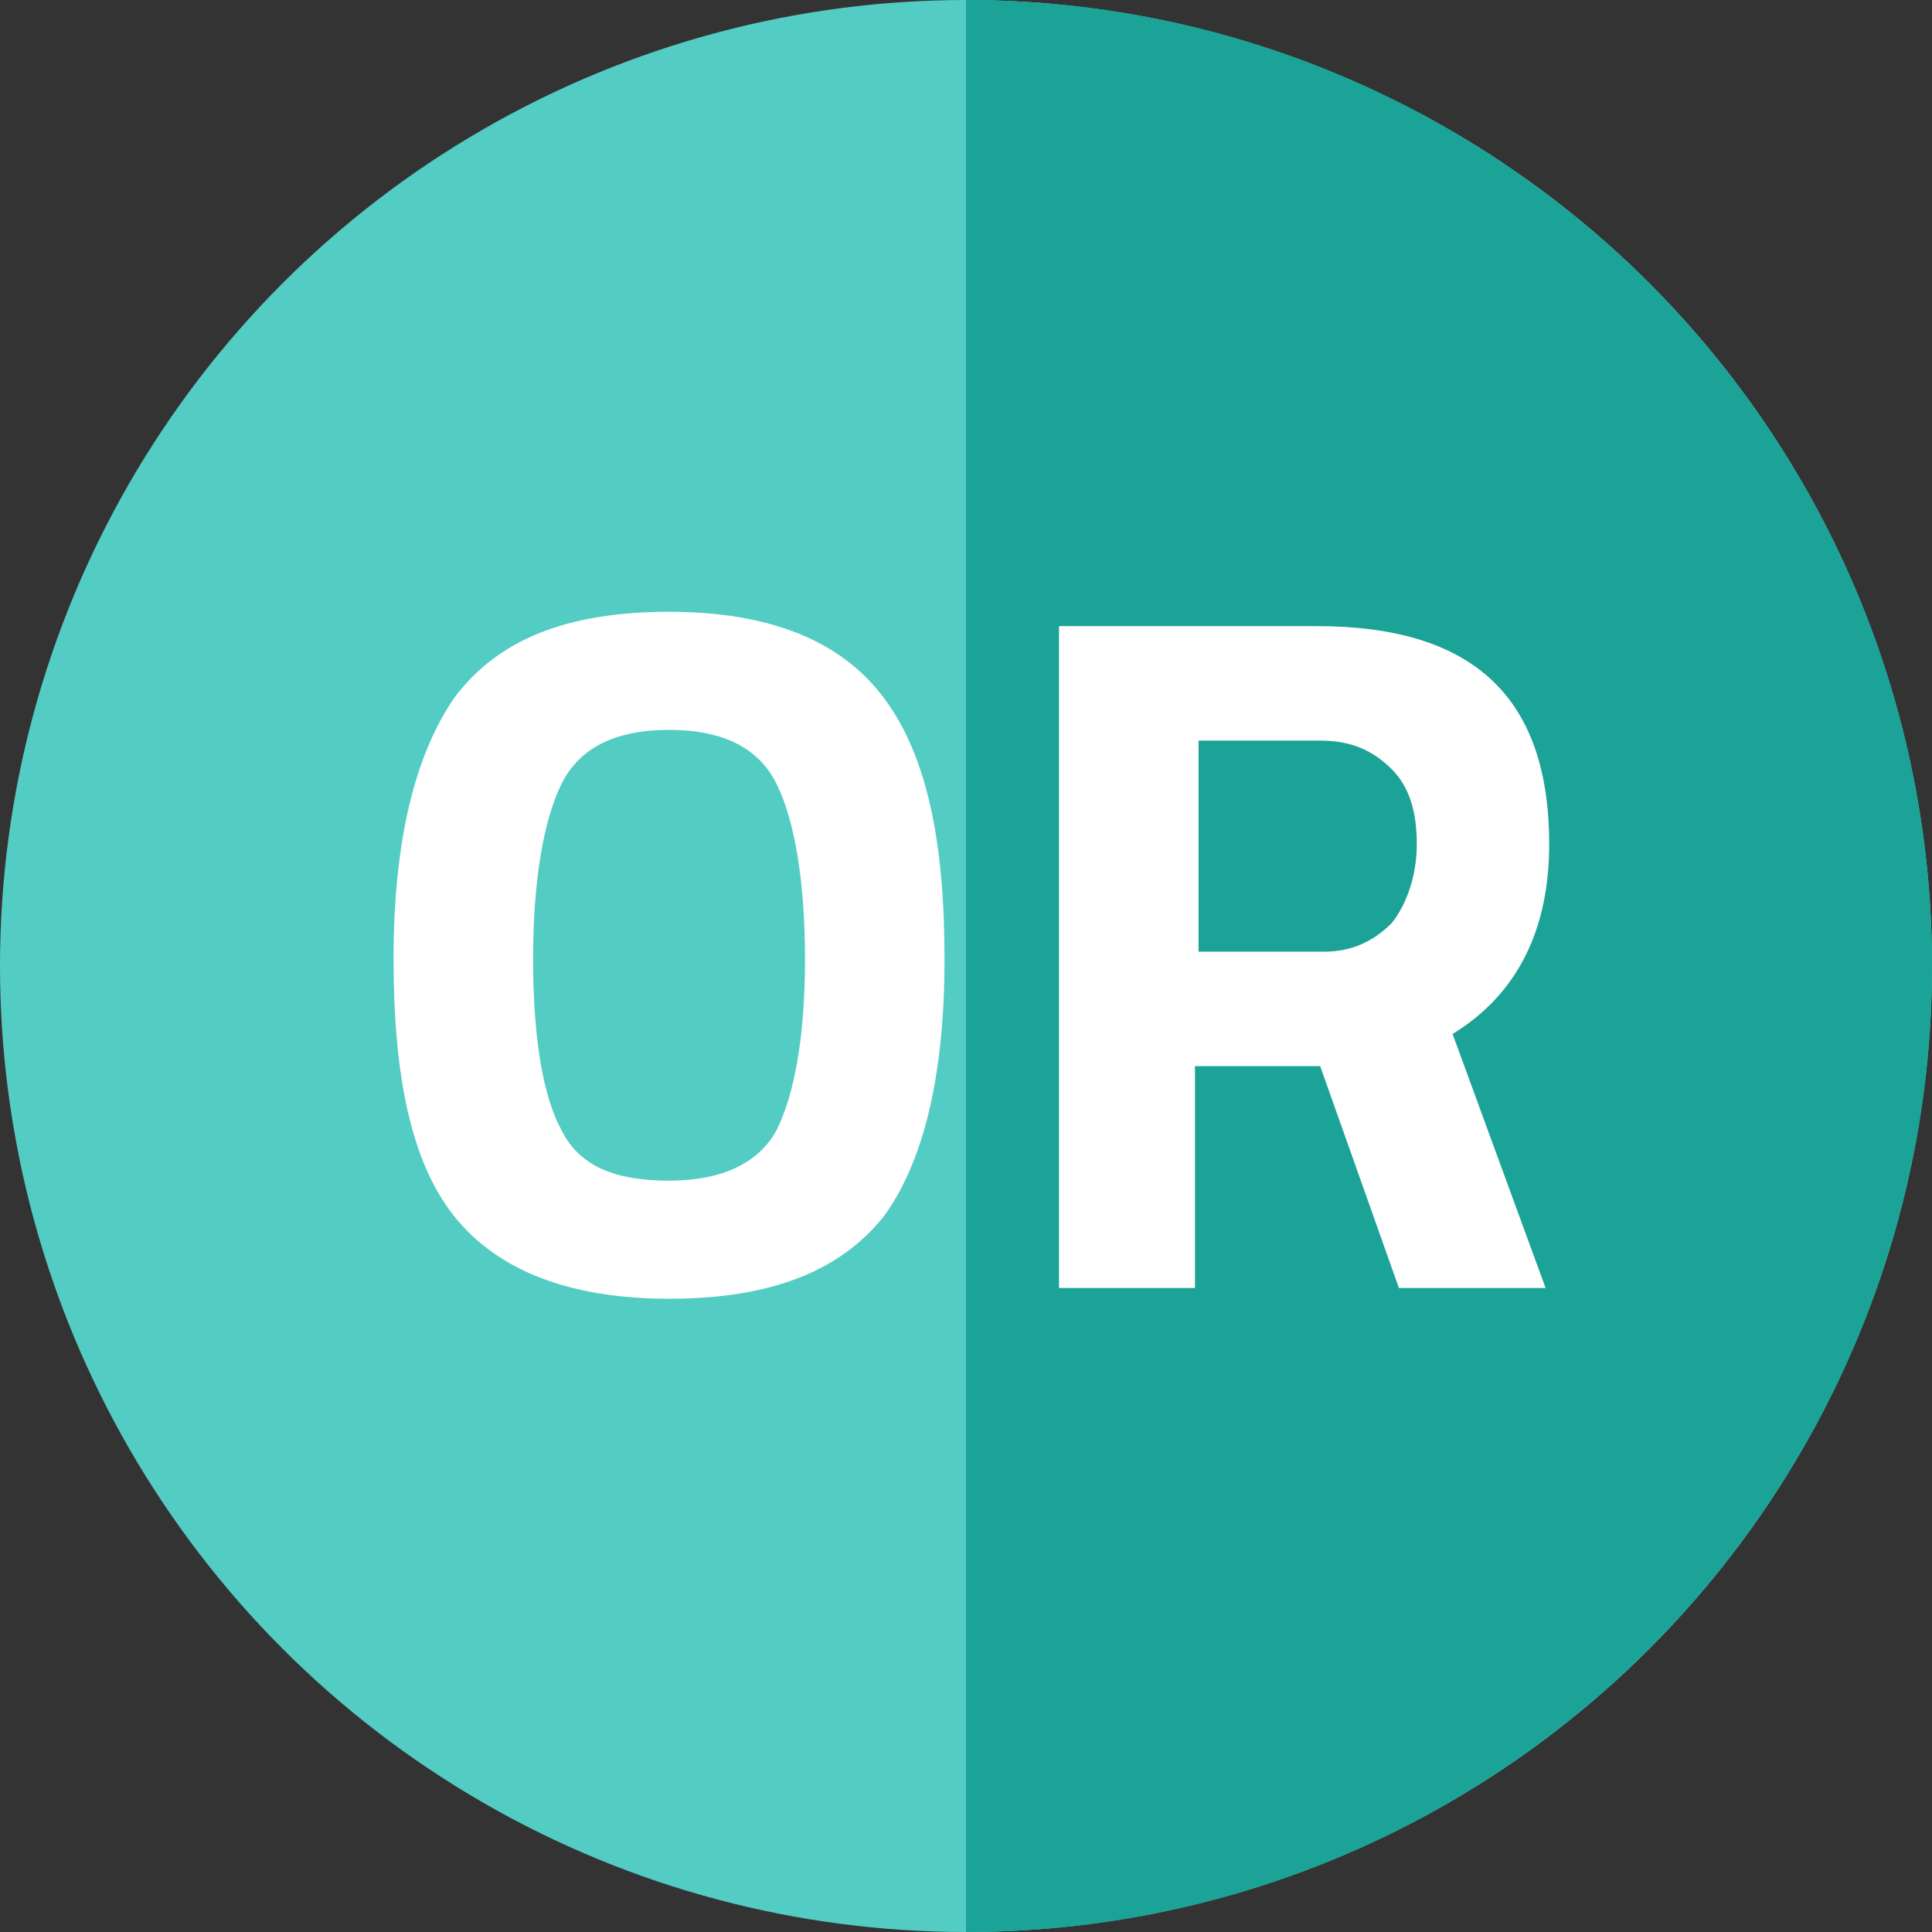
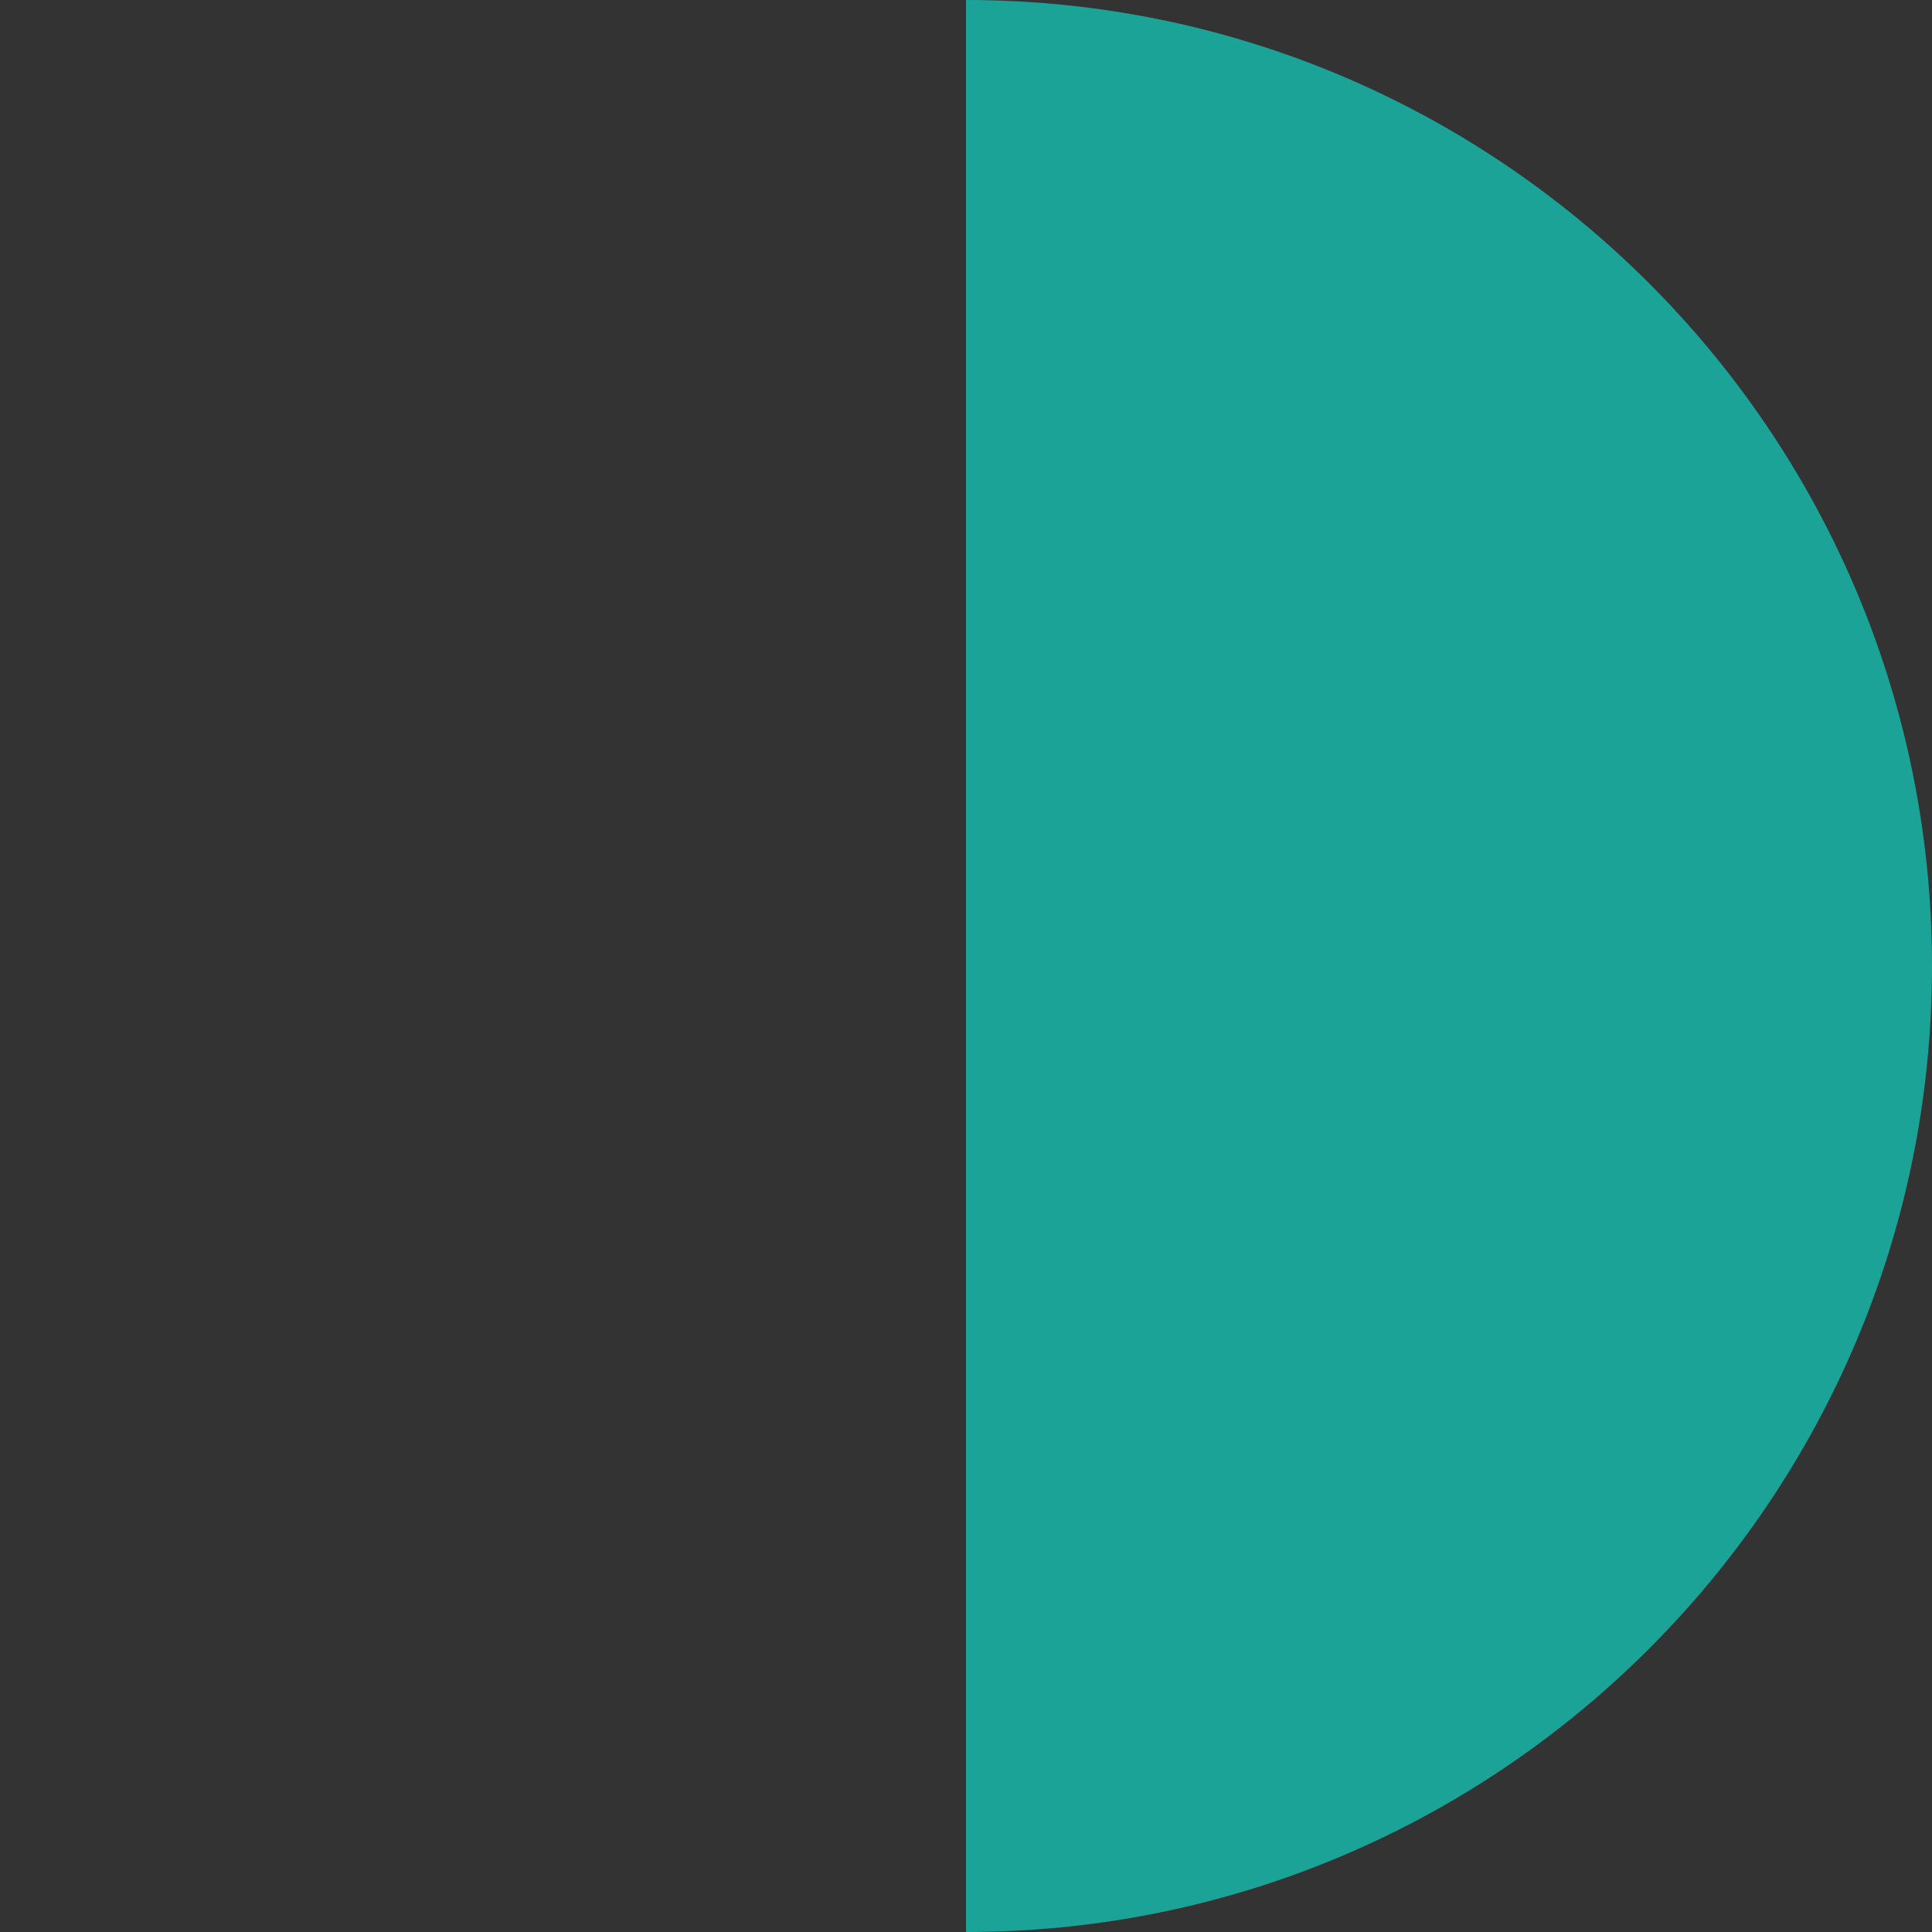
<svg xmlns="http://www.w3.org/2000/svg" version="1.2" baseProfile="tiny" viewBox="-467.1 456.4 54 54">
  <rect x="-467.1" y="456.4" width="54" height="54" fill="#333333" stroke="none" />
  <switch>
    <g>
-       <circle fill="#53CCC4" cx="-440.1" cy="483.4" r="27" />
      <path fill="#1CA397" d="M-440.1 456.4c14.9 0 27 12.1 27 27s-12.1 27-27 27" />
      <g fill="#FFF">
-         <path d="M-442.4 490.4c-1.2 1.5-3.1 2.3-6 2.3-2.8 0-4.8-.8-6-2.3-1.2-1.5-1.7-3.9-1.7-7.2s.6-5.7 1.7-7.3c1.2-1.6 3.1-2.4 6-2.4 2.8 0 4.8.8 6 2.4 1.2 1.6 1.7 4 1.7 7.3s-.6 5.7-1.7 7.2zm-9-2.4c.5 1 1.5 1.4 3 1.4s2.5-.5 3-1.4c.5-1 .8-2.6.8-4.8 0-2.2-.3-3.9-.8-4.9-.5-1-1.5-1.5-3-1.5s-2.5.5-3 1.5-.8 2.7-.8 4.9c0 2.3.3 3.9.8 4.8zM-433.7 486.2v6.2h-3.8v-18.5h7.2c4.4 0 6.5 2 6.5 6.1 0 2.4-.9 4.2-2.7 5.3l2.6 7.1h-4.1l-2.2-6.2h-3.5zm5.5-4c.4-.5.7-1.3.7-2.2 0-.9-.2-1.6-.7-2.1-.5-.5-1.1-.8-2-.8h-3.4v5.9h3.5c.8 0 1.4-.3 1.9-.8z" />
-       </g>
+         </g>
    </g>
  </switch>
</svg>